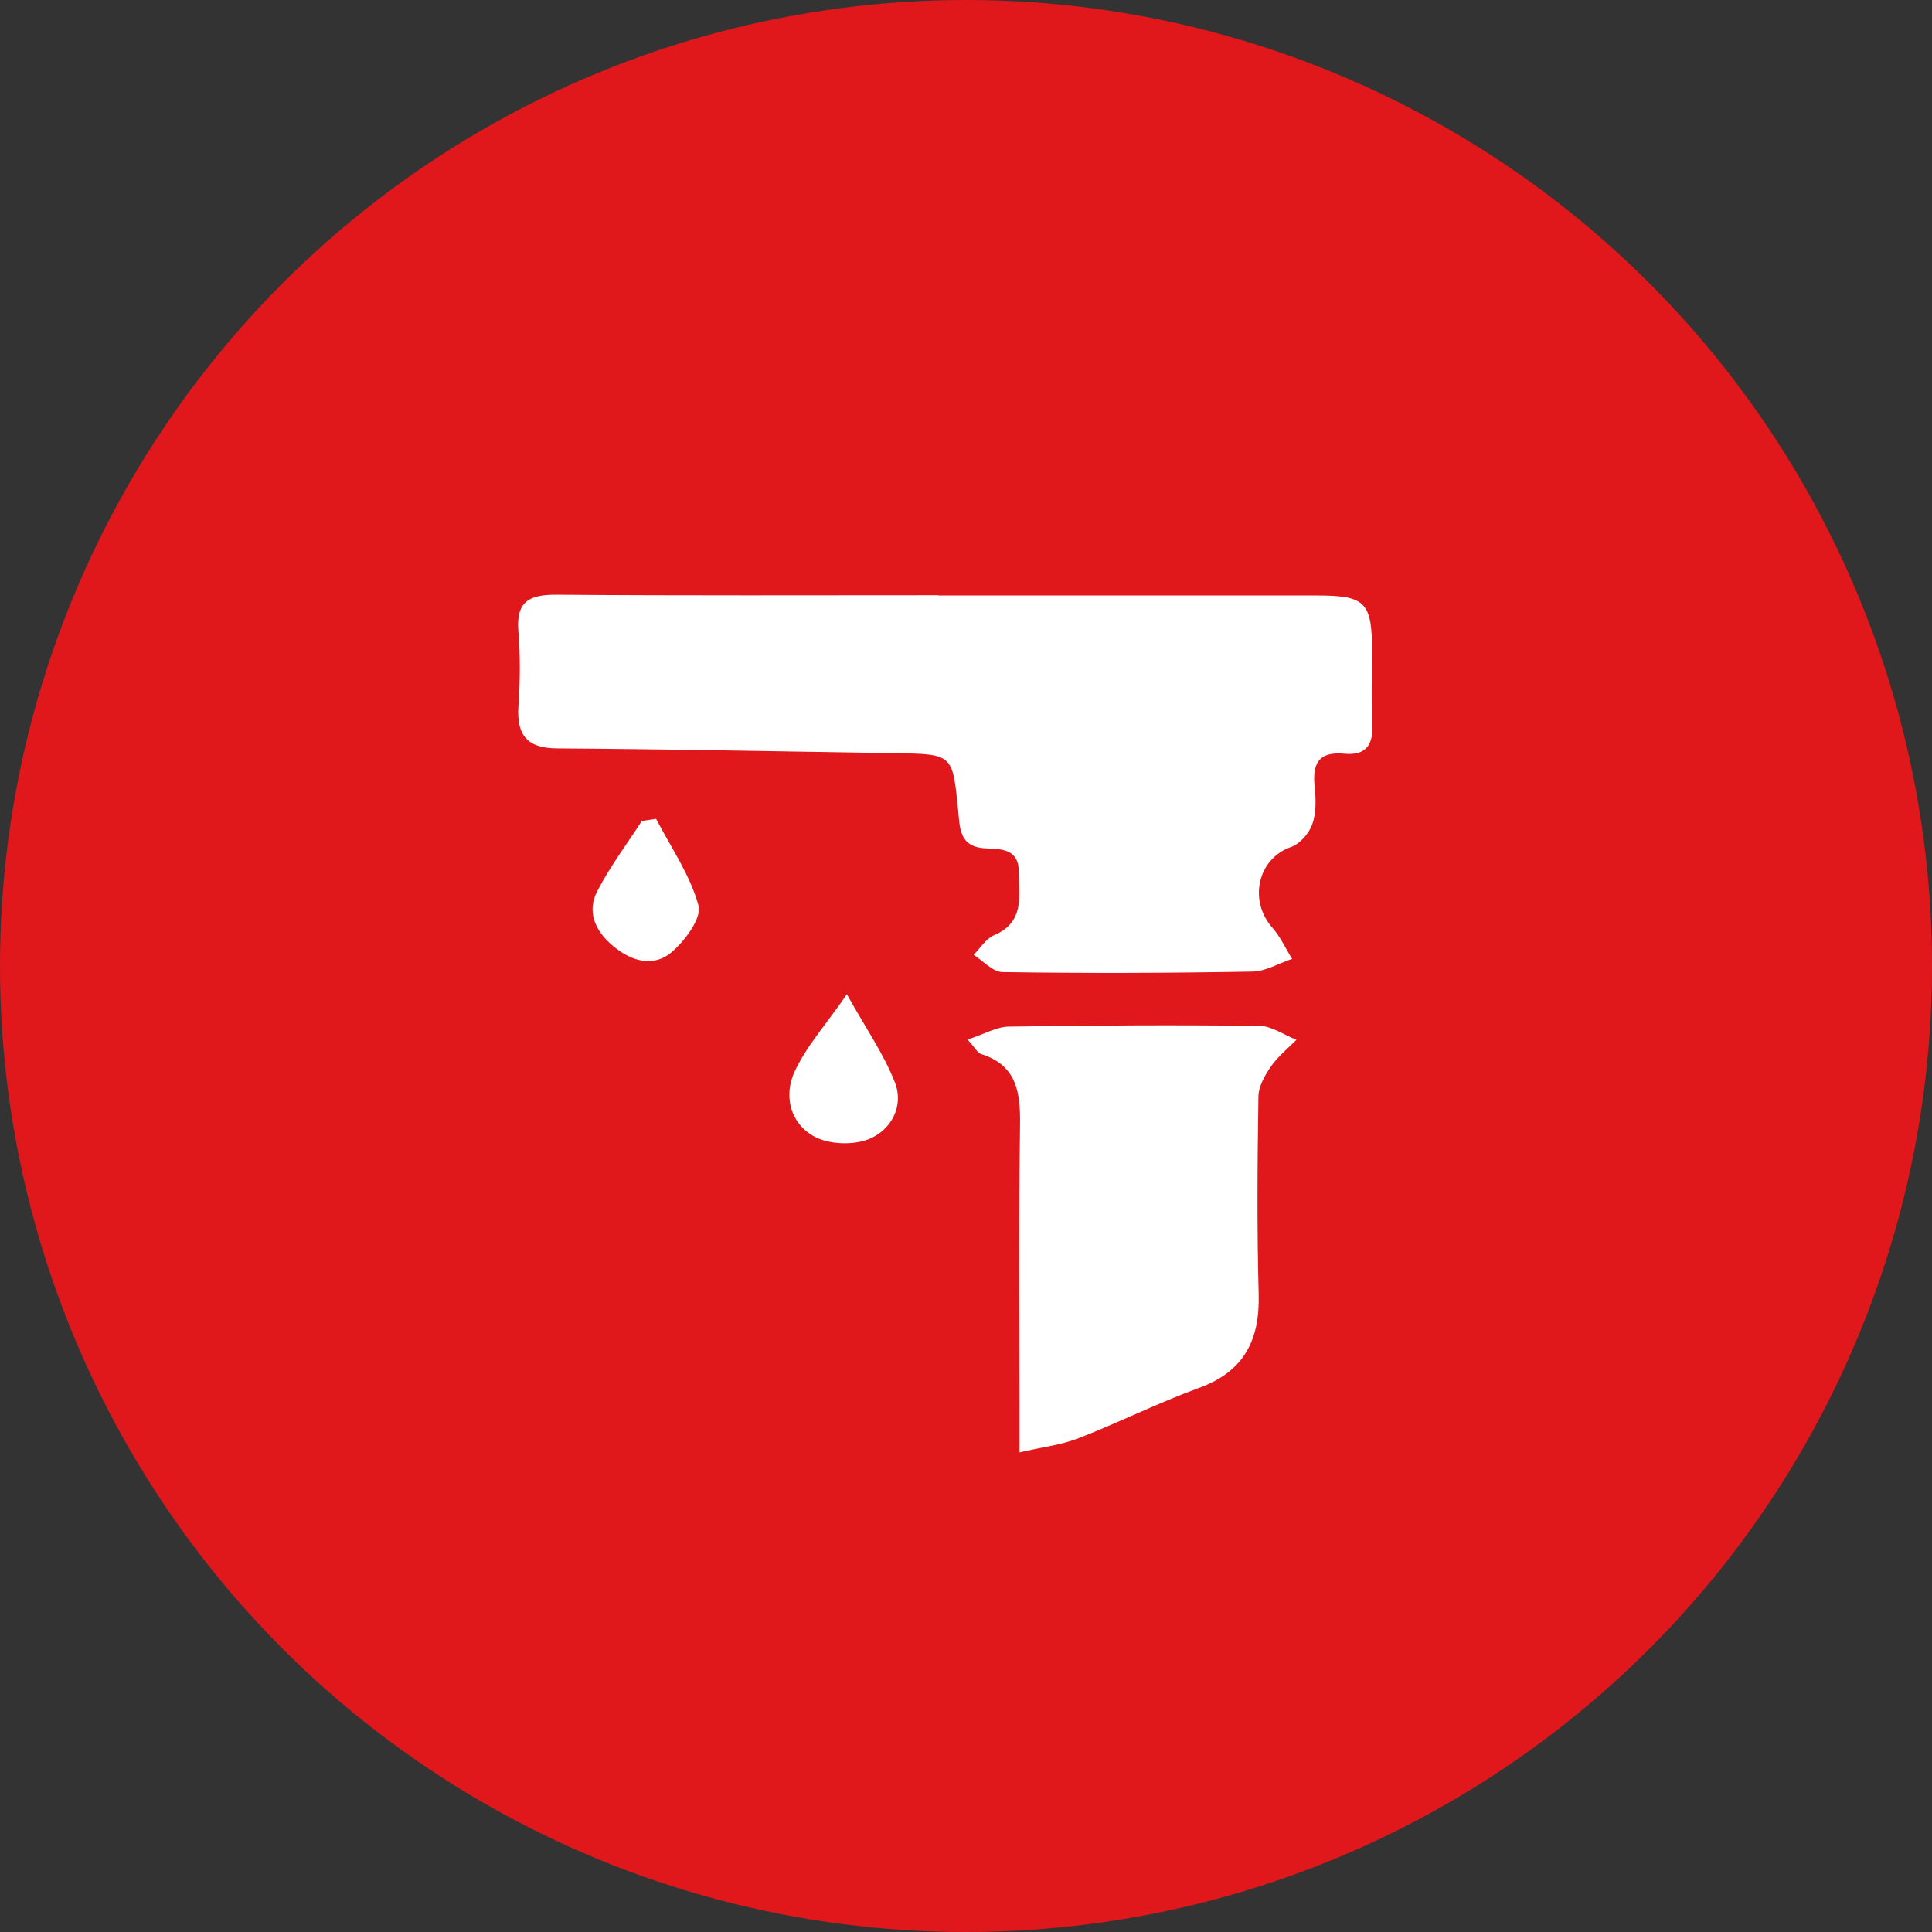
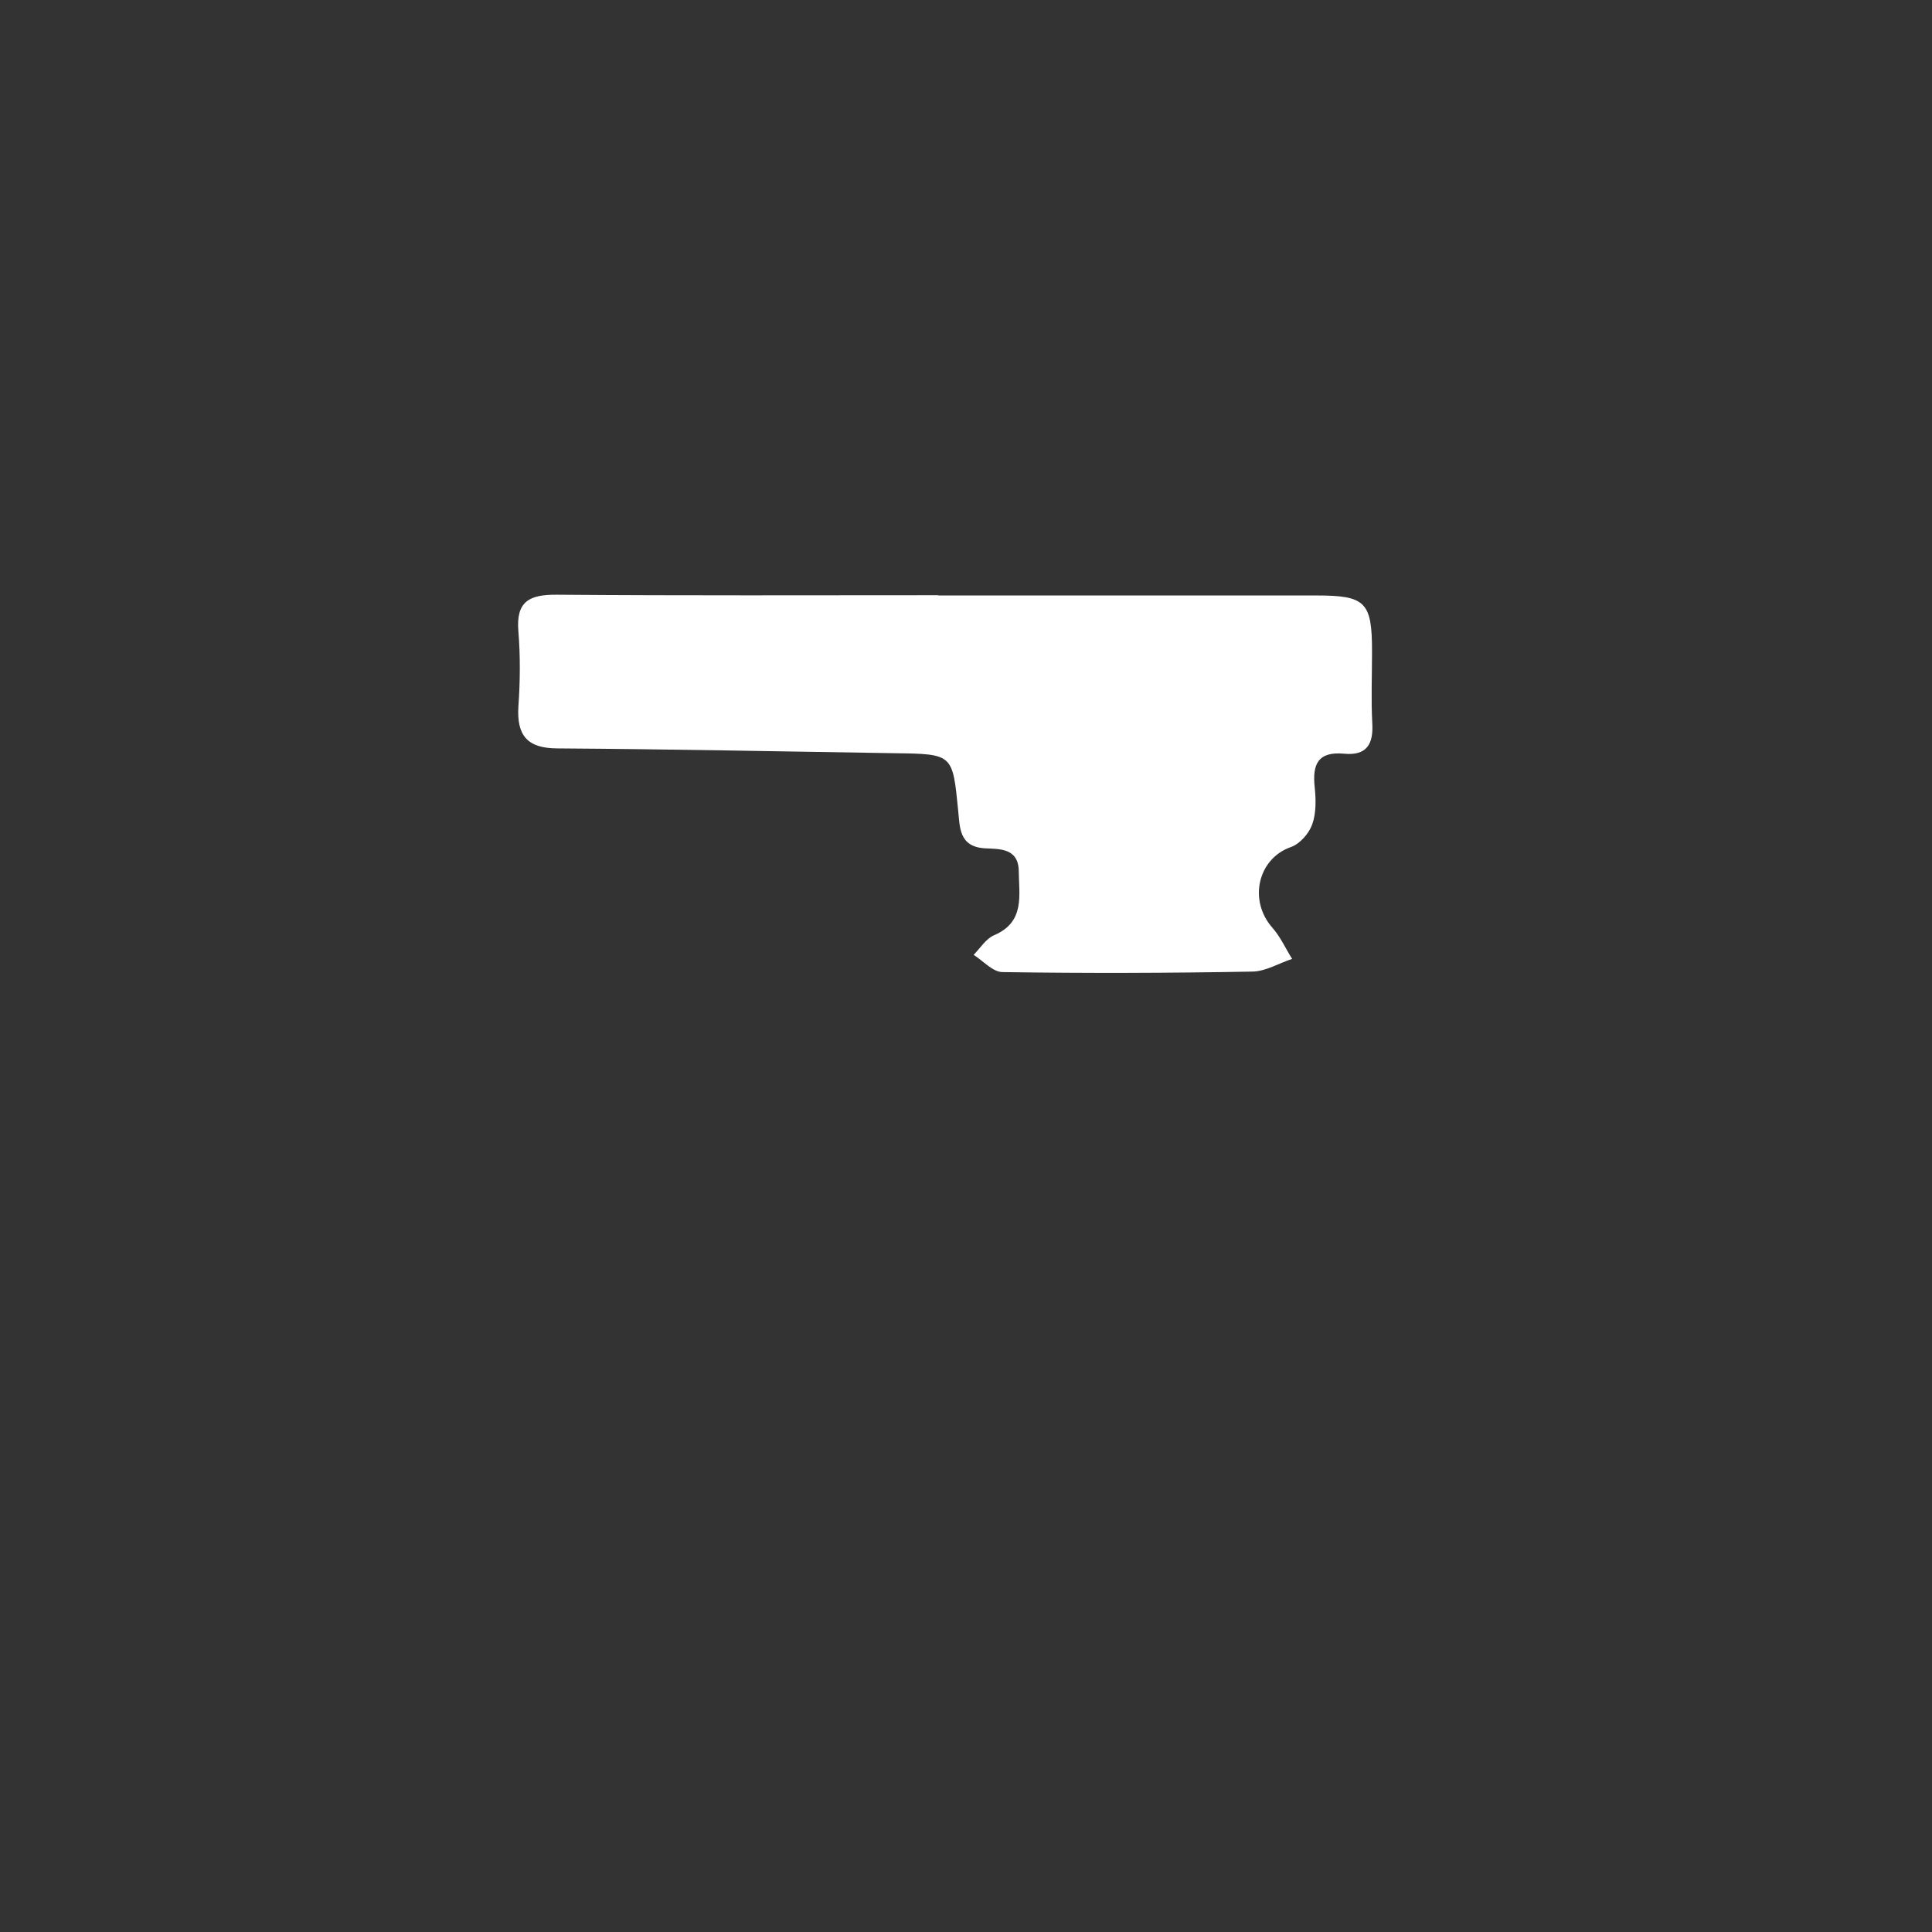
<svg xmlns="http://www.w3.org/2000/svg" id="Ebene_2" data-name="Ebene 2" viewBox="0 0 76.18 76.18">
  <rect x="0" y="0" width="76.18" height="76.18" fill="#333333" stroke="none" />
  <defs>
    <style>      .cls-1 {        fill: #fff;      }      .cls-2 {        fill: #e0181c;      }    </style>
  </defs>
  <g id="Ebene_1-2" data-name="Ebene 1">
    <g>
-       <circle class="cls-2" cx="38.09" cy="38.09" r="38.09" />
      <g>
        <path class="cls-1" d="m36.99,23.48c4.97,0,9.95,0,14.92,0,1.94,0,2.19.26,2.19,2.21,0,.95-.04,1.89.01,2.83.05.83-.23,1.28-1.1,1.2-1.04-.1-1.27.41-1.17,1.33.05.48.06,1.02-.1,1.46-.13.36-.49.77-.84.89-1.29.45-1.69,2.09-.73,3.18.32.36.52.82.78,1.23-.52.17-1.04.49-1.56.5-3.29.06-6.57.07-9.86.02-.38,0-.76-.44-1.14-.68.26-.26.48-.63.8-.77,1.23-.52.99-1.56.98-2.53-.01-.92-.77-.87-1.33-.9-1.04-.06-.99-.85-1.06-1.5-.22-2.21-.2-2.22-2.48-2.25-4.44-.07-8.87-.16-13.31-.19-1.18,0-1.62-.49-1.55-1.65.07-.98.08-1.98,0-2.96-.1-1.19.43-1.46,1.52-1.45,5.01.04,10.03.02,15.04.02Z" />
-         <path class="cls-1" d="m40.2,57.28c0-.73,0-1.26,0-1.78,0-3.7-.03-7.4.02-11.1.02-1.29-.1-2.39-1.54-2.84-.13-.04-.21-.22-.53-.57.66-.21,1.15-.51,1.64-.51,3.29-.05,6.58-.07,9.86-.03.49,0,.98.36,1.47.55-.34.34-.72.65-.99,1.03-.25.36-.51.81-.51,1.22-.04,2.59-.06,5.18.01,7.77.05,1.82-.57,3.06-2.36,3.71-1.62.59-3.16,1.37-4.77,1.99-.67.26-1.41.34-2.31.55Z" />
-         <path class="cls-1" d="m33.39,39.2c.77,1.38,1.47,2.38,1.9,3.49.36.94-.16,1.88-1.04,2.23-.62.24-1.55.21-2.13-.1-.96-.51-1.23-1.61-.79-2.56.46-1,1.23-1.85,2.06-3.05Z" />
-         <path class="cls-1" d="m25.87,32.29c.59,1.13,1.34,2.21,1.67,3.41.14.49-.52,1.38-1.04,1.83-.74.64-1.62.37-2.34-.24-.69-.58-1.04-1.34-.6-2.17.5-.96,1.16-1.84,1.75-2.75.18-.03.37-.05.55-.08Z" />
      </g>
    </g>
  </g>
</svg>